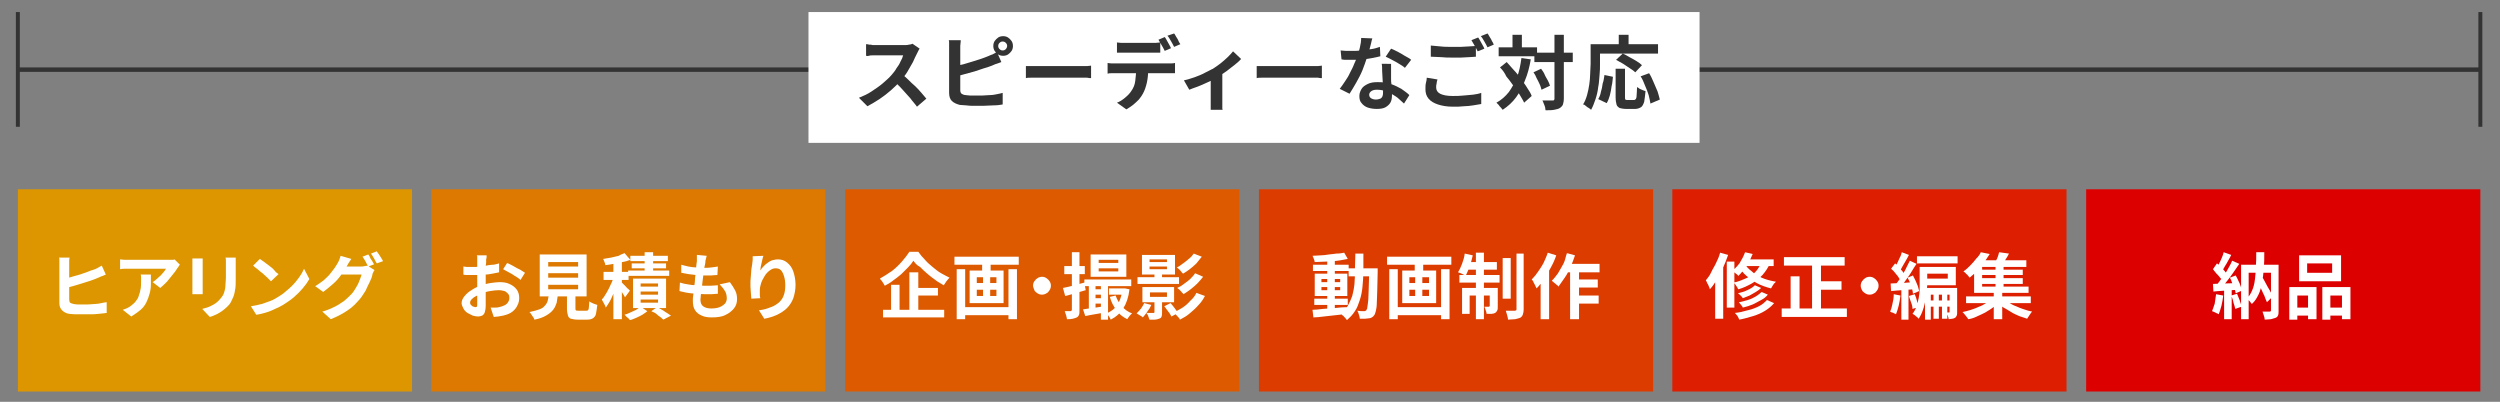
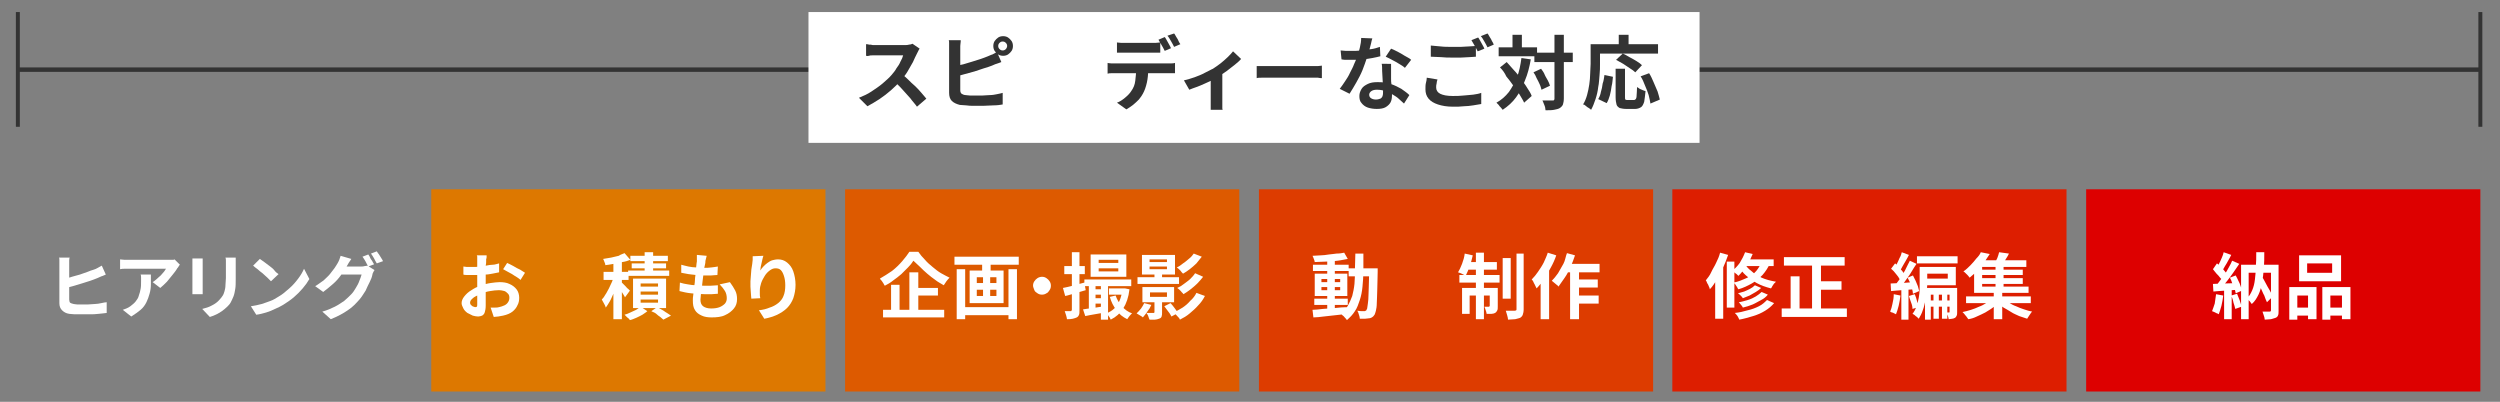
<svg xmlns="http://www.w3.org/2000/svg" version="1.1" id="レイヤー_1" x="0px" y="0px" viewBox="0 0 560 90" style="enable-background:new 0 0 560 90;" xml:space="preserve">
  <rect x="0" y="0" width="560" height="90" fill="#808080" stroke="none" />
  <style type="text/css">
	.st0{fill:#DD9600;}
	.st1{fill:#FFFFFF;}
	.st2{fill:#DD7800;}
	.st3{fill:#DD5A00;}
	.st4{fill:#DD3C00;}
	.st5{fill:#DD1E00;}
	.st6{fill:#DD0000;}
	.st7{fill:none;stroke:#333333;stroke-width:0.885;stroke-miterlimit:10;}
	.st8{fill:none;stroke:#333333;stroke-miterlimit:10;}
	.st9{fill:#333333;}
</style>
-   <rect x="4" y="42.4" class="st0" width="88.3" height="45.3" />
  <g>
    <path class="st1" d="M15.6,57.5c0,0.2-0.1,0.5-0.1,0.8c0,0.3,0,0.6,0,0.8c0,0.2,0,0.4,0,0.8s0,0.9,0,1.4c0,0.5,0,1.1,0,1.7   c0,0.6,0,1.2,0,1.7c0,0.5,0,1,0,1.5s0,0.7,0,0.9c0,0.3,0.1,0.6,0.2,0.7s0.4,0.2,0.8,0.3c0.2,0,0.5,0.1,0.8,0.1c0.3,0,0.7,0,1,0   c0.4,0,0.9,0,1.4,0c0.5,0,1-0.1,1.5-0.1c0.5,0,1-0.1,1.5-0.2c0.5-0.1,0.9-0.2,1.2-0.2v2.4c-0.5,0.1-1.1,0.1-1.8,0.2s-1.3,0.1-2,0.1   c-0.7,0-1.3,0-1.9,0c-0.5,0-1,0-1.5,0c-0.5,0-0.9-0.1-1.2-0.1c-0.7-0.1-1.2-0.4-1.6-0.8c-0.4-0.4-0.6-0.9-0.6-1.6   c0-0.3,0-0.7,0-1.2s0-1,0-1.6c0-0.6,0-1.2,0-1.8s0-1.2,0-1.7c0-0.5,0-1,0-1.4c0-0.4,0-0.7,0-0.9c0-0.2,0-0.3,0-0.5   c0-0.2,0-0.4,0-0.6s0-0.4-0.1-0.5H15.6z M14.5,62.4c0.5-0.1,1.1-0.2,1.6-0.4c0.6-0.2,1.2-0.3,1.8-0.5c0.6-0.2,1.2-0.4,1.7-0.6   c0.5-0.2,1-0.4,1.4-0.5c0.3-0.1,0.6-0.2,0.9-0.4s0.6-0.3,0.9-0.5l0.9,2c-0.3,0.1-0.6,0.3-1,0.4c-0.3,0.1-0.6,0.3-0.9,0.4   c-0.5,0.2-1,0.4-1.6,0.6c-0.6,0.2-1.2,0.4-1.9,0.6c-0.7,0.2-1.3,0.4-2,0.6s-1.2,0.3-1.8,0.5L14.5,62.4z" />
    <path class="st1" d="M40.3,59.3c-0.1,0.1-0.2,0.2-0.3,0.4c-0.1,0.2-0.2,0.3-0.3,0.4c-0.2,0.4-0.6,0.9-1,1.4   c-0.4,0.5-0.9,1.1-1.3,1.6c-0.5,0.5-1,1-1.5,1.4l-1.7-1.3c0.3-0.2,0.6-0.4,0.9-0.7c0.3-0.3,0.6-0.5,0.9-0.8   c0.3-0.3,0.5-0.6,0.7-0.8s0.3-0.5,0.5-0.7c-0.1,0-0.4,0-0.7,0c-0.3,0-0.7,0-1.2,0c-0.5,0-1,0-1.5,0c-0.5,0-1.1,0-1.6,0s-1,0-1.5,0   s-0.9,0-1.2,0c-0.3,0-0.6,0-0.7,0c-0.3,0-0.6,0-0.9,0c-0.3,0-0.6,0-1,0.1v-2.2c0.3,0,0.6,0.1,1,0.1c0.3,0,0.7,0,1,0   c0.1,0,0.4,0,0.7,0s0.8,0,1.3,0s1,0,1.6,0s1.1,0,1.6,0c0.5,0,1.1,0,1.5,0s0.9,0,1.2,0c0.3,0,0.6,0,0.7,0c0.1,0,0.3,0,0.5,0   s0.4,0,0.6,0s0.4,0,0.5-0.1L40.3,59.3z M33.8,61.4c0,0.8,0,1.6,0,2.3c0,0.7-0.1,1.4-0.3,2.1s-0.4,1.3-0.7,1.9   c-0.3,0.6-0.7,1.2-1.3,1.7s-1.3,1-2.1,1.5l-1.9-1.5c0.3-0.1,0.5-0.2,0.8-0.3c0.3-0.1,0.6-0.3,0.9-0.5c0.5-0.4,0.9-0.7,1.2-1.1   c0.3-0.4,0.6-0.8,0.7-1.3c0.2-0.5,0.3-1,0.4-1.5s0.1-1.1,0.1-1.8c0-0.2,0-0.5,0-0.7s0-0.5-0.1-0.7H33.8z" />
    <path class="st1" d="M45.4,57.8c0,0.2,0,0.4,0,0.6c0,0.2,0,0.4,0,0.7c0,0.1,0,0.3,0,0.6s0,0.6,0,0.9s0,0.7,0,1.1s0,0.8,0,1.1   c0,0.4,0,0.7,0,1c0,0.3,0,0.5,0,0.7c0,0.2,0,0.4,0,0.7c0,0.3,0,0.5,0,0.7h-2.3c0-0.1,0-0.4,0-0.6s0-0.5,0-0.8c0-0.1,0-0.4,0-0.7   c0-0.3,0-0.6,0-1s0-0.7,0-1.1s0-0.8,0-1.1s0-0.7,0-0.9s0-0.5,0-0.6c0-0.1,0-0.3,0-0.6s0-0.5,0-0.6H45.4z M52.8,57.7   c0,0.2,0,0.5,0,0.7c0,0.3,0,0.6,0,0.9c0,0.3,0,0.6,0,1s0,0.8,0,1.2s0,0.7,0,1c0,0.9,0,1.6-0.1,2.2c-0.1,0.6-0.2,1.2-0.4,1.7   c-0.2,0.5-0.4,0.9-0.6,1.3s-0.5,0.7-0.8,1c-0.4,0.4-0.8,0.7-1.2,1c-0.5,0.3-0.9,0.6-1.4,0.8c-0.5,0.2-0.9,0.4-1.3,0.5l-1.7-1.8   c0.8-0.2,1.5-0.4,2.2-0.8c0.6-0.3,1.2-0.7,1.7-1.3c0.3-0.3,0.5-0.6,0.7-0.9c0.2-0.3,0.3-0.7,0.4-1c0.1-0.4,0.2-0.8,0.2-1.3   c0-0.5,0.1-1,0.1-1.6c0-0.3,0-0.6,0-1s0-0.8,0-1.1c0-0.4,0-0.7,0-0.9c0-0.3,0-0.6,0-0.9s0-0.5-0.1-0.7H52.8z" />
    <path class="st1" d="M56.2,68.6c0.8-0.1,1.6-0.3,2.4-0.5c0.7-0.2,1.4-0.5,2-0.7s1.2-0.6,1.7-0.9c0.9-0.5,1.7-1.2,2.5-1.9   c0.8-0.7,1.4-1.4,2-2.2s1-1.5,1.3-2.2l1.2,2.3c-0.4,0.7-0.9,1.4-1.5,2.1c-0.6,0.7-1.3,1.4-2,2s-1.6,1.2-2.4,1.7   c-0.5,0.3-1.1,0.6-1.8,0.9c-0.6,0.3-1.3,0.6-2,0.8s-1.4,0.4-2.2,0.5L56.2,68.6z M58.2,58c0.3,0.2,0.6,0.4,1,0.7   c0.4,0.3,0.8,0.6,1.2,0.9c0.4,0.3,0.8,0.6,1.1,1s0.6,0.6,0.9,0.8L60.7,63c-0.2-0.2-0.5-0.5-0.8-0.8c-0.3-0.3-0.7-0.6-1.1-1   c-0.4-0.3-0.8-0.6-1.1-0.9c-0.4-0.3-0.7-0.5-1-0.8L58.2,58z" />
    <path class="st1" d="M78.7,58c-0.2,0.3-0.4,0.6-0.6,0.9c-0.2,0.3-0.3,0.6-0.4,0.7c-0.4,0.6-0.8,1.3-1.3,2c-0.5,0.7-1.1,1.4-1.8,2   s-1.4,1.2-2.2,1.8l-1.8-1.3c0.7-0.4,1.3-0.9,1.9-1.3c0.5-0.5,1-0.9,1.4-1.4c0.4-0.5,0.7-0.9,1-1.3c0.3-0.4,0.5-0.8,0.7-1.1   c0.1-0.2,0.3-0.5,0.4-0.8c0.1-0.3,0.2-0.6,0.3-0.9L78.7,58z M83.9,60.5c-0.1,0.1-0.2,0.3-0.3,0.5c-0.1,0.2-0.2,0.4-0.2,0.6   c-0.1,0.5-0.3,1-0.6,1.6c-0.3,0.6-0.6,1.2-0.9,1.9c-0.4,0.6-0.8,1.3-1.3,1.9c-0.8,0.9-1.6,1.8-2.7,2.5c-1,0.7-2.3,1.4-3.8,2   l-1.9-1.7c1.1-0.3,2-0.7,2.8-1.1c0.8-0.4,1.5-0.9,2.1-1.3c0.6-0.5,1.1-1,1.6-1.5c0.4-0.4,0.7-0.9,1-1.4c0.3-0.5,0.6-1,0.8-1.6   c0.2-0.5,0.4-1,0.5-1.4h-5.4l0.7-1.8c0.1,0,0.4,0,0.7,0c0.3,0,0.7,0,1.1,0c0.4,0,0.8,0,1.2,0c0.4,0,0.7,0,1,0c0.3,0,0.5,0,0.6,0   c0.3,0,0.5,0,0.8-0.1c0.3,0,0.5-0.1,0.6-0.1L83.9,60.5z M82.5,57c0.1,0.2,0.3,0.4,0.4,0.7s0.3,0.5,0.5,0.8c0.1,0.3,0.3,0.5,0.4,0.7   l-1.3,0.5c-0.2-0.3-0.4-0.7-0.6-1.1c-0.2-0.4-0.5-0.8-0.7-1.1L82.5,57z M84.4,56.3c0.1,0.2,0.3,0.4,0.5,0.7   c0.2,0.3,0.3,0.5,0.5,0.8c0.2,0.3,0.3,0.5,0.4,0.7L84.4,59c-0.2-0.3-0.4-0.7-0.6-1.1c-0.2-0.4-0.5-0.8-0.7-1.1L84.4,56.3z" />
  </g>
  <rect x="96.6" y="42.4" class="st2" width="88.3" height="45.3" />
  <g>
    <path class="st1" d="M109,57.1c0,0.1,0,0.2,0,0.4s0,0.4-0.1,0.5c0,0.2,0,0.3,0,0.5c0,0.3,0,0.6-0.1,1s0,0.7,0,1.1   c0,0.4,0,0.8,0,1.2s0,0.8,0,1.2c0,0.4,0,0.9,0,1.4s0,1.1,0,1.6c0,0.5,0,1,0,1.4s0,0.8,0,1c0,0.7-0.1,1.2-0.2,1.5   c-0.1,0.4-0.3,0.6-0.6,0.8c-0.3,0.1-0.6,0.2-0.9,0.2c-0.4,0-0.8-0.1-1.2-0.2c-0.4-0.2-0.8-0.4-1.2-0.6c-0.4-0.3-0.7-0.6-0.9-1   c-0.2-0.4-0.4-0.8-0.4-1.2c0-0.5,0.2-1,0.6-1.5c0.4-0.5,0.9-1,1.6-1.4c0.6-0.4,1.3-0.8,2.1-1c0.7-0.3,1.5-0.5,2.2-0.6   c0.8-0.1,1.4-0.2,2-0.2c0.8,0,1.6,0.1,2.2,0.4c0.7,0.3,1.2,0.7,1.6,1.2c0.4,0.5,0.6,1.2,0.6,1.9c0,0.6-0.1,1.2-0.4,1.7   c-0.2,0.5-0.6,1-1.1,1.4c-0.5,0.4-1.2,0.7-2.1,0.9c-0.4,0.1-0.7,0.1-1.1,0.2c-0.4,0-0.7,0.1-1,0.1l-0.7-2.1c0.4,0,0.7,0,1,0   c0.3,0,0.6,0,0.9-0.1c0.4-0.1,0.8-0.2,1.2-0.4s0.6-0.4,0.8-0.7c0.2-0.3,0.3-0.6,0.3-1c0-0.4-0.1-0.7-0.3-0.9s-0.5-0.5-0.8-0.6   c-0.4-0.1-0.8-0.2-1.2-0.2c-0.7,0-1.4,0.1-2,0.2c-0.7,0.1-1.3,0.3-2,0.6c-0.5,0.2-0.9,0.4-1.3,0.6c-0.4,0.2-0.7,0.5-0.9,0.7   s-0.3,0.5-0.3,0.7c0,0.1,0,0.2,0.1,0.4c0.1,0.1,0.2,0.2,0.3,0.3c0.1,0.1,0.3,0.2,0.4,0.2c0.1,0,0.2,0.1,0.3,0.1   c0.1,0,0.3,0,0.4-0.1c0.1-0.1,0.1-0.3,0.1-0.5c0-0.3,0-0.7,0-1.2c0-0.5,0-1.1,0-1.8c0-0.7,0-1.3,0-2c0-0.4,0-0.9,0-1.4   c0-0.5,0-0.9,0-1.3s0-0.8,0-1.1c0-0.3,0-0.6,0-0.8c0-0.1,0-0.3,0-0.4c0-0.2,0-0.4,0-0.6c0-0.2,0-0.3-0.1-0.4H109z M103.8,59.7   c0.5,0.1,0.9,0.1,1.2,0.1c0.4,0,0.7,0,1,0c0.4,0,0.9,0,1.4-0.1c0.5,0,1-0.1,1.5-0.2c0.5-0.1,1-0.2,1.5-0.2s0.9-0.2,1.4-0.3l0,2   c-0.4,0.1-0.9,0.2-1.5,0.3s-1,0.2-1.6,0.2c-0.5,0.1-1,0.1-1.5,0.1s-0.9,0-1.2,0c-0.5,0-1,0-1.3,0s-0.7,0-0.9-0.1L103.8,59.7z    M113.6,58.9c0.4,0.2,0.9,0.4,1.4,0.7c0.5,0.3,1,0.6,1.5,0.8c0.5,0.3,0.8,0.5,1.1,0.7l-1,1.6c-0.2-0.2-0.5-0.4-0.8-0.6   c-0.3-0.2-0.7-0.4-1.1-0.7c-0.4-0.2-0.7-0.4-1.1-0.6c-0.4-0.2-0.7-0.4-0.9-0.5L113.6,58.9z" />
-     <path class="st1" d="M123,65.8h2c-0.1,0.7-0.2,1.4-0.3,2c-0.2,0.6-0.4,1.1-0.8,1.6c-0.4,0.5-0.9,0.9-1.6,1.3   c-0.7,0.4-1.5,0.7-2.6,0.9c-0.1-0.2-0.1-0.4-0.3-0.6c-0.1-0.2-0.3-0.4-0.4-0.6s-0.3-0.4-0.4-0.5c0.9-0.2,1.7-0.4,2.2-0.6   c0.6-0.2,1-0.5,1.3-0.9c0.3-0.3,0.5-0.7,0.6-1.1C122.8,66.9,122.9,66.4,123,65.8z M120.9,57h10.5v9.4h-10.5V57z M122.8,58.7v1h6.7   v-1H122.8z M122.8,61.2v1h6.7v-1H122.8z M122.8,63.8v1h6.7v-1H122.8z M126.9,65.2h2V69c0,0.3,0,0.4,0.1,0.5   c0.1,0.1,0.3,0.1,0.6,0.1c0.1,0,0.2,0,0.3,0c0.1,0,0.3,0,0.5,0c0.2,0,0.4,0,0.5,0c0.2,0,0.3,0,0.4,0c0.2,0,0.3,0,0.4-0.1   c0.1-0.1,0.2-0.3,0.2-0.6s0.1-0.8,0.1-1.4c0.1,0.1,0.3,0.2,0.5,0.3s0.4,0.2,0.7,0.3c0.2,0.1,0.4,0.1,0.6,0.2   c-0.1,0.8-0.2,1.5-0.3,2s-0.4,0.8-0.7,1s-0.7,0.3-1.3,0.3c-0.1,0-0.2,0-0.3,0s-0.3,0-0.5,0c-0.2,0-0.3,0-0.5,0c-0.2,0-0.3,0-0.5,0   s-0.2,0-0.3,0c-0.6,0-1.1-0.1-1.5-0.2s-0.6-0.4-0.7-0.8c-0.1-0.4-0.2-0.8-0.2-1.4V65.2z" />
    <path class="st1" d="M137.6,61.7l1.1,0.5c-0.2,0.6-0.3,1.2-0.6,1.8c-0.2,0.6-0.4,1.2-0.7,1.8s-0.5,1.2-0.8,1.7s-0.6,1-0.9,1.4   c-0.1-0.3-0.2-0.6-0.4-0.9s-0.3-0.6-0.5-0.9c0.3-0.3,0.6-0.7,0.8-1.1c0.3-0.4,0.5-0.9,0.8-1.4c0.2-0.5,0.5-1,0.7-1.5   S137.4,62.2,137.6,61.7z M139.9,56.7l1.3,1.5c-0.5,0.2-1.1,0.4-1.8,0.5c-0.6,0.2-1.3,0.3-1.9,0.4c-0.7,0.1-1.3,0.2-1.9,0.3   c0-0.2-0.1-0.5-0.2-0.7c-0.1-0.3-0.2-0.5-0.3-0.7c0.6-0.1,1.2-0.2,1.8-0.3c0.6-0.1,1.1-0.3,1.7-0.4C139,57,139.5,56.9,139.9,56.7z    M135.2,60.9h5.6v1.8h-5.6V60.9z M137.4,58h1.9v13.5h-1.9V58z M139.1,63.1c0.1,0.1,0.2,0.2,0.4,0.4c0.2,0.2,0.4,0.4,0.6,0.6   s0.4,0.5,0.6,0.6c0.2,0.2,0.3,0.3,0.4,0.4l-1.1,1.5c-0.1-0.2-0.2-0.4-0.4-0.7s-0.3-0.5-0.5-0.8c-0.2-0.3-0.3-0.5-0.5-0.8   c-0.2-0.2-0.3-0.5-0.4-0.6L139.1,63.1z M143.5,68.7l1.5,1c-0.3,0.3-0.7,0.5-1.1,0.8c-0.4,0.2-0.9,0.5-1.4,0.7   c-0.5,0.2-0.9,0.4-1.4,0.5c-0.1-0.2-0.3-0.4-0.6-0.6c-0.2-0.2-0.4-0.4-0.6-0.6c0.4-0.1,0.9-0.3,1.3-0.5c0.4-0.2,0.9-0.4,1.3-0.6   C142.9,69.1,143.3,68.9,143.5,68.7z M140.7,60.6h9.2v1.2h-9.2V60.6z M141.2,57.3h8.4v1.2h-8.4V57.3z M141.5,59h7.7v1.1h-7.7V59z    M141.8,62.4h7.4V69h-7.4V62.4z M143.5,63.5v0.7h3.9v-0.7H143.5z M143.5,65.3V66h3.9v-0.7H143.5z M143.5,67.1v0.7h3.9v-0.7H143.5z    M144.4,56.5h1.9v5.1h-1.9V56.5z M145.9,69.7l1.3-0.9c0.4,0.2,0.7,0.4,1.1,0.6c0.4,0.2,0.7,0.5,1.1,0.7c0.3,0.2,0.6,0.4,0.9,0.6   l-1.7,0.9c-0.2-0.2-0.4-0.3-0.7-0.6c-0.3-0.2-0.6-0.4-0.9-0.7S146.2,69.9,145.9,69.7z" />
    <path class="st1" d="M152.3,63.3c0.6,0.2,1.2,0.3,1.8,0.4c0.6,0.1,1.2,0.2,1.8,0.2c0.6,0,1.1,0.1,1.7,0.1c0.5,0,1,0,1.6,0   c0.6,0,1.1-0.1,1.6-0.1l0,1.9c-0.4,0-0.9,0.1-1.4,0.1c-0.5,0-1,0-1.5,0c-1.1,0-2.1-0.1-3.1-0.2c-1-0.1-1.8-0.3-2.6-0.5L152.3,63.3z    M152.6,59.3c0.5,0.1,1,0.3,1.6,0.4c0.6,0.1,1.1,0.2,1.7,0.2c0.6,0,1.2,0.1,1.7,0.1c0.6,0,1.2,0,1.8-0.1s1-0.1,1.4-0.2l-0.1,1.9   c-0.5,0-1,0.1-1.4,0.1c-0.5,0-1.1,0-1.7,0c-0.5,0-1.1,0-1.7-0.1c-0.6-0.1-1.2-0.1-1.7-0.2s-1.1-0.2-1.6-0.3L152.6,59.3z    M158.3,57.3c-0.1,0.3-0.1,0.5-0.2,0.8s-0.1,0.4-0.1,0.7c0,0.2-0.1,0.5-0.2,1c-0.1,0.4-0.1,0.9-0.2,1.4c-0.1,0.5-0.1,1.1-0.2,1.6   c-0.1,0.6-0.1,1.1-0.2,1.7s-0.1,1-0.2,1.5c0,0.4-0.1,0.8-0.1,1.1c0,0.7,0.2,1.2,0.6,1.5s1,0.5,1.8,0.5c0.7,0,1.4-0.1,1.9-0.3   c0.5-0.2,0.9-0.5,1.2-0.8c0.3-0.4,0.4-0.7,0.4-1.2c0-0.5-0.1-1.1-0.4-1.6c-0.3-0.5-0.7-1-1.2-1.5l2.3-0.5c0.5,0.7,0.9,1.3,1.2,1.9   c0.3,0.6,0.4,1.2,0.4,1.9c0,0.8-0.2,1.5-0.7,2.1c-0.5,0.6-1.1,1.1-2,1.5c-0.8,0.4-1.9,0.5-3,0.5c-0.8,0-1.6-0.1-2.2-0.4   c-0.7-0.3-1.2-0.7-1.5-1.2c-0.4-0.6-0.5-1.3-0.5-2.2c0-0.3,0-0.8,0.1-1.3c0.1-0.5,0.1-1.2,0.2-1.8s0.2-1.3,0.2-2   c0.1-0.7,0.2-1.3,0.2-2c0.1-0.6,0.1-1.2,0.2-1.6c0-0.4,0-0.7,0-0.9s0-0.4,0-0.6L158.3,57.3z" />
    <path class="st1" d="M171,57.3c-0.1,0.2-0.1,0.4-0.2,0.7s-0.1,0.6-0.2,0.9c-0.1,0.3-0.1,0.6-0.2,0.9c0,0.3-0.1,0.6-0.1,0.8   c0.2-0.3,0.4-0.6,0.7-0.9c0.3-0.3,0.6-0.6,0.9-0.8c0.3-0.2,0.7-0.5,1.1-0.6s0.8-0.2,1.3-0.2c0.7,0,1.4,0.2,2,0.7   c0.6,0.5,1.1,1.1,1.4,2c0.3,0.9,0.5,1.9,0.5,3c0,1.1-0.2,2.1-0.5,3c-0.3,0.8-0.8,1.6-1.4,2.2c-0.6,0.6-1.4,1.1-2.2,1.5   c-0.9,0.4-1.8,0.7-2.9,0.9l-1.2-1.9c0.9-0.1,1.7-0.3,2.4-0.6c0.7-0.2,1.4-0.6,1.9-1s1-1,1.2-1.6c0.3-0.7,0.4-1.5,0.4-2.4   c0-0.8-0.1-1.5-0.3-2.1c-0.2-0.6-0.4-1-0.7-1.3c-0.3-0.3-0.7-0.4-1.2-0.4c-0.5,0-0.9,0.2-1.3,0.5c-0.4,0.3-0.8,0.7-1.1,1.2   s-0.6,1-0.8,1.6c-0.2,0.6-0.3,1.1-0.3,1.7c0,0.2,0,0.5,0,0.7c0,0.3,0,0.6,0.1,1l-2,0.1c0-0.3-0.1-0.7-0.1-1.2c0-0.5-0.1-1-0.1-1.5   c0-0.4,0-0.8,0-1.2s0.1-0.9,0.1-1.3c0-0.4,0.1-0.9,0.1-1.3c0.1-0.4,0.1-0.9,0.2-1.3c0-0.3,0.1-0.6,0.1-0.9s0-0.6,0-0.8L171,57.3z" />
  </g>
  <rect x="189.3" y="42.4" class="st3" width="88.3" height="45.3" />
  <g>
-     <path class="st1" d="M204.6,58.4c-0.3,0.5-0.7,1-1.2,1.5c-0.5,0.5-1,1-1.5,1.5c-0.6,0.5-1.2,1-1.8,1.4c-0.6,0.5-1.3,0.9-1.9,1.2   c-0.1-0.1-0.2-0.3-0.3-0.5s-0.3-0.4-0.4-0.6c-0.2-0.2-0.3-0.3-0.4-0.5c0.9-0.5,1.8-1.1,2.7-1.7c0.9-0.7,1.6-1.4,2.3-2.2   c0.7-0.8,1.2-1.5,1.6-2.1h2c0.4,0.6,0.9,1.2,1.5,1.8c0.5,0.6,1.1,1.1,1.7,1.6c0.6,0.5,1.2,1,1.9,1.4s1.3,0.7,1.9,1   c-0.2,0.2-0.5,0.5-0.7,0.8c-0.2,0.3-0.4,0.6-0.6,0.9c-0.6-0.4-1.3-0.7-1.9-1.2c-0.6-0.4-1.2-0.9-1.8-1.4c-0.6-0.5-1.1-1-1.6-1.5   C205.3,59.4,204.9,58.8,204.6,58.4z M197.8,69.4h13.7v1.7h-13.7V69.4z M199.6,63.8h1.9v6.5h-1.9V63.8z M203.7,61h2v9.3h-2V61z    M204.7,64.5h5.4v1.7h-5.4V64.5z" />
+     <path class="st1" d="M204.6,58.4c-0.3,0.5-0.7,1-1.2,1.5c-0.5,0.5-1,1-1.5,1.5c-0.6,0.5-1.2,1-1.8,1.4c-0.6,0.5-1.3,0.9-1.9,1.2   c-0.1-0.1-0.2-0.3-0.3-0.5s-0.3-0.4-0.4-0.6c-0.2-0.2-0.3-0.3-0.4-0.5c0.9-0.5,1.8-1.1,2.7-1.7c0.9-0.7,1.6-1.4,2.3-2.2   c0.7-0.8,1.2-1.5,1.6-2.1h2c0.4,0.6,0.9,1.2,1.5,1.8c0.5,0.6,1.1,1.1,1.7,1.6c0.6,0.5,1.2,1,1.9,1.4s1.3,0.7,1.9,1   c-0.2,0.2-0.5,0.5-0.7,0.8c-0.2,0.3-0.4,0.6-0.6,0.9c-0.6-0.4-1.3-0.7-1.9-1.2c-0.6-0.4-1.2-0.9-1.8-1.4c-0.6-0.5-1.1-1-1.6-1.5   z M197.8,69.4h13.7v1.7h-13.7V69.4z M199.6,63.8h1.9v6.5h-1.9V63.8z M203.7,61h2v9.3h-2V61z    M204.7,64.5h5.4v1.7h-5.4V64.5z" />
    <path class="st1" d="M213.8,57.5h14.4v1.8h-14.4V57.5z M214.3,60.3h1.9v11.2h-1.9V60.3z M215.4,68.8h11.2v1.8h-11.2V68.8z    M217.2,60.6h7.6v7.3h-7.6V60.6z M218.8,62.1v1.3h4.4v-1.3H218.8z M218.8,64.9v1.4h4.4v-1.4H218.8z M220,58h1.9v3.3H220V58z    M220.2,61.3h1.6v6h-1.6V61.3z M225.9,60.3h1.9v11.2h-1.9V60.3z" />
    <path class="st1" d="M233.4,62c0.4,0,0.7,0.1,1,0.3c0.3,0.2,0.5,0.4,0.7,0.7c0.2,0.3,0.3,0.6,0.3,1c0,0.4-0.1,0.7-0.3,1   c-0.2,0.3-0.4,0.6-0.7,0.7c-0.3,0.2-0.6,0.3-1,0.3c-0.4,0-0.7-0.1-1-0.3c-0.3-0.2-0.6-0.4-0.7-0.7s-0.3-0.7-0.3-1   c0-0.4,0.1-0.7,0.3-1c0.2-0.3,0.4-0.5,0.7-0.7C232.7,62.1,233.1,62,233.4,62z" />
    <path class="st1" d="M238.1,64.5c0.6-0.1,1.4-0.3,2.2-0.5s1.7-0.5,2.6-0.7l0.3,1.7c-0.8,0.2-1.6,0.5-2.4,0.7   c-0.8,0.2-1.6,0.5-2.2,0.6L238.1,64.5z M238.4,59.6h4.6v1.8h-4.6V59.6z M240.1,56.5h1.7v13c0,0.4,0,0.8-0.1,1   c-0.1,0.3-0.3,0.5-0.5,0.6c-0.2,0.1-0.5,0.2-0.9,0.3s-0.8,0.1-1.3,0.1c0-0.2-0.1-0.5-0.2-0.9c-0.1-0.3-0.2-0.6-0.3-0.9   c0.3,0,0.6,0,0.8,0c0.3,0,0.4,0,0.5,0c0.1,0,0.2,0,0.2-0.1c0,0,0.1-0.1,0.1-0.2V56.5z M242.6,69.3c0.6-0.1,1.3-0.2,2.2-0.3   c0.8-0.1,1.7-0.3,2.6-0.4l0.1,1.4c-0.8,0.1-1.5,0.3-2.3,0.4s-1.5,0.3-2.1,0.4L242.6,69.3z M242.9,62.6h10.5v1.5h-10.5V62.6z    M243.9,63.2h1.5v6.4h-1.5V63.2z M244.3,57h8v5h-8V57z M244.5,64.8h3V66h-3V64.8z M244.5,66.8h3V68h-3V66.8z M246.1,58.2v0.7h4.4   v-0.7H246.1z M246.1,60.1v0.7h4.4v-0.7H246.1z M246.6,63.2h1.6v8.4h-1.6V63.2z M251.4,64.6h0.3l0.3,0l1,0.2   c-0.2,1.8-0.7,3.2-1.4,4.3c-0.7,1.1-1.6,1.9-2.8,2.5c-0.1-0.2-0.2-0.5-0.4-0.7c-0.2-0.3-0.3-0.5-0.5-0.7c0.6-0.3,1.2-0.6,1.7-1.1   s0.9-1.1,1.2-1.8c0.3-0.7,0.5-1.5,0.6-2.4V64.6z M248.4,64.6h3.6v1.4h-3.6V64.6z M249.9,66.2c0.3,0.9,0.8,1.7,1.4,2.4   s1.4,1.3,2.3,1.6c-0.2,0.1-0.4,0.4-0.6,0.6c-0.2,0.3-0.4,0.5-0.5,0.7c-1-0.5-1.8-1.1-2.4-2c-0.7-0.9-1.2-1.9-1.5-3L249.9,66.2z" />
    <path class="st1" d="M256.3,67.9l1.6,0.4c-0.2,0.5-0.5,1-0.9,1.5c-0.3,0.5-0.7,0.9-1,1.3c-0.1-0.1-0.2-0.2-0.4-0.3   c-0.2-0.1-0.3-0.2-0.5-0.3c-0.2-0.1-0.3-0.2-0.5-0.3c0.3-0.3,0.7-0.7,1-1.1S256.1,68.3,256.3,67.9z M254.8,62.1h9.3v1.5h-9.3V62.1z    M255.8,57.1h7.4v4.4h-7.4V57.1z M255.9,64.3h7.1v3.4h-7.1V64.3z M258.6,66.9h1.7v3.1c0,0.4,0,0.6-0.1,0.9s-0.3,0.4-0.6,0.5   c-0.3,0.1-0.6,0.2-0.9,0.2c-0.3,0-0.7,0-1.2,0c-0.1-0.2-0.2-0.5-0.3-0.8s-0.3-0.5-0.4-0.7c0.3,0,0.6,0,0.9,0c0.3,0,0.5,0,0.6,0   c0.1,0,0.2,0,0.2,0c0,0,0.1-0.1,0.1-0.2V66.9z M257.5,58.1v0.6h3.9v-0.6H257.5z M257.5,59.7v0.6h3.9v-0.6H257.5z M257.6,65.5v1h3.8   v-1H257.6z M258.6,61.2h1.7v1.7h-1.7V61.2z M260.8,68.6l1.4-0.7c0.3,0.3,0.6,0.7,0.9,1.1c0.3,0.4,0.6,0.8,0.8,1.1l-1.5,0.8   c-0.1-0.2-0.2-0.4-0.4-0.7c-0.2-0.3-0.4-0.5-0.6-0.8C261.2,69.1,261,68.9,260.8,68.6z M268,65.6l1.9,0.7c-0.4,0.8-0.9,1.5-1.5,2.1   c-0.6,0.7-1.2,1.2-1.9,1.8s-1.4,1-2.2,1.4c-0.1-0.3-0.3-0.5-0.6-0.8s-0.5-0.6-0.8-0.8c0.7-0.3,1.3-0.7,2-1.1   c0.6-0.4,1.2-0.9,1.7-1.5C267.3,66.8,267.7,66.2,268,65.6z M267.4,56.8l1.8,0.7c-0.4,0.5-0.8,1-1.2,1.5c-0.5,0.5-1,0.9-1.5,1.3   c-0.5,0.4-1,0.7-1.5,1c-0.2-0.2-0.4-0.4-0.6-0.7c-0.3-0.3-0.5-0.5-0.8-0.7c0.5-0.2,0.9-0.5,1.4-0.9c0.5-0.3,0.9-0.7,1.4-1.1   S267.1,57.2,267.4,56.8z M267.7,61.2l1.8,0.8c-0.4,0.5-0.8,1-1.3,1.5s-1,0.9-1.5,1.3c-0.5,0.4-1.1,0.8-1.6,1.1   c-0.1-0.2-0.4-0.4-0.6-0.7c-0.3-0.3-0.5-0.5-0.8-0.7c0.5-0.2,1-0.5,1.5-0.9c0.5-0.4,1-0.7,1.4-1.1C267,62.1,267.4,61.7,267.7,61.2z   " />
  </g>
  <rect x="282" y="42.4" class="st4" width="88.3" height="45.3" />
  <g>
    <path class="st1" d="M294,69.4c0.7,0,1.4-0.1,2.3-0.2c0.9-0.1,1.8-0.1,2.7-0.2c1-0.1,1.9-0.2,2.9-0.2l0,1.5   c-0.9,0.1-1.8,0.2-2.7,0.3c-0.9,0.1-1.8,0.2-2.7,0.3c-0.8,0.1-1.6,0.2-2.3,0.2L294,69.4z M294.1,59.3h8v1.4h-8V59.3z M301.1,56.6   l0.8,1.4c-0.7,0.1-1.4,0.3-2.3,0.4c-0.8,0.1-1.7,0.2-2.6,0.2s-1.7,0.1-2.5,0.1c0-0.2-0.1-0.4-0.2-0.7s-0.2-0.5-0.3-0.7   c0.6,0,1.2-0.1,1.8-0.1c0.6,0,1.2-0.1,1.9-0.2c0.6-0.1,1.2-0.1,1.7-0.2C300.1,56.8,300.6,56.7,301.1,56.6z M294.4,66.9h7.5v1.4   h-7.5V66.9z M294.5,61.3h7.3v5h-7.3V61.3z M296,62.5v0.7h4.2v-0.7H296z M296,64.3V65h4.2v-0.7H296z M297.3,58.1h1.7v11.5h-1.7V58.1   z M303.6,56.8h1.8c0,1.4,0,2.7,0,3.9c0,1.2-0.1,2.4-0.2,3.5c-0.1,1.1-0.3,2.1-0.6,3s-0.6,1.8-1.1,2.5c-0.5,0.8-1.1,1.4-1.8,2   c-0.1-0.2-0.2-0.3-0.4-0.5c-0.2-0.2-0.3-0.4-0.5-0.5c-0.2-0.2-0.3-0.3-0.5-0.4c0.7-0.5,1.2-1.1,1.6-1.8c0.4-0.7,0.7-1.4,1-2.2   c0.2-0.8,0.4-1.7,0.5-2.7c0.1-1,0.1-2,0.1-3.2S303.6,58.1,303.6,56.8z M302.1,60.1h5.6v1.8h-5.6V60.1z M306.8,60.1h1.8   c0,0.2,0,0.4,0,0.5c0,0.1,0,0.2,0,0.3c0,1.6-0.1,3-0.1,4.2s-0.1,2.1-0.1,2.8c0,0.7-0.1,1.3-0.2,1.7c-0.1,0.4-0.2,0.7-0.3,0.9   c-0.2,0.3-0.4,0.5-0.6,0.6c-0.2,0.1-0.4,0.2-0.7,0.2c-0.2,0-0.5,0.1-0.9,0.1c-0.4,0-0.7,0-1.1,0c0-0.3-0.1-0.6-0.2-0.9   c-0.1-0.4-0.2-0.7-0.4-0.9c0.3,0,0.7,0.1,0.9,0.1c0.3,0,0.5,0,0.7,0c0.1,0,0.2,0,0.3-0.1c0.1,0,0.2-0.1,0.2-0.2   c0.1-0.1,0.2-0.4,0.2-0.7c0.1-0.4,0.1-0.9,0.2-1.6c0-0.7,0.1-1.6,0.1-2.7c0-1.1,0.1-2.4,0.1-4V60.1z" />
-     <path class="st1" d="M310.7,57.5h14.4v1.8h-14.4V57.5z M311.2,60.3h1.9v11.2h-1.9V60.3z M312.3,68.8h11.2v1.8h-11.2V68.8z    M314.1,60.6h7.6v7.3h-7.6V60.6z M315.7,62.1v1.3h4.4v-1.3H315.7z M315.7,64.9v1.4h4.4v-1.4H315.7z M316.9,58h1.9v3.3h-1.9V58z    M317,61.3h1.6v6H317V61.3z M322.8,60.3h1.9v11.2h-1.9V60.3z" />
    <path class="st1" d="M328.1,56.8l1.8,0.4c-0.2,0.8-0.4,1.7-0.7,2.5c-0.3,0.8-0.6,1.5-0.9,2.1c-0.1-0.1-0.3-0.2-0.5-0.3   c-0.2-0.1-0.4-0.2-0.6-0.3c-0.2-0.1-0.4-0.1-0.6-0.2c0.3-0.5,0.6-1.1,0.9-1.9C327.8,58.3,328,57.6,328.1,56.8z M326.9,61.6h9v1.7   h-9V61.6z M327.5,64.5h6.9v1.7h-5.2v4.1h-1.7V64.5z M328.6,58.7h6.7v1.7h-7L328.6,58.7z M330.6,56.6h1.8v14.9h-1.8V56.6z    M333.8,64.5h1.7v4.1c0,0.4,0,0.7-0.1,0.9c-0.1,0.2-0.2,0.4-0.5,0.6c-0.2,0.1-0.5,0.2-0.8,0.2c-0.3,0-0.7,0-1.1,0   c0-0.2-0.1-0.5-0.2-0.8s-0.2-0.6-0.3-0.8c0.2,0,0.4,0,0.6,0s0.3,0,0.4,0c0.1,0,0.2-0.1,0.2-0.2V64.5z M336.6,57.8h1.8v9.1h-1.8   V57.8z M339.5,56.8h1.8v12.5c0,0.5-0.1,0.9-0.2,1.2s-0.3,0.5-0.6,0.7c-0.3,0.1-0.7,0.2-1.1,0.3c-0.5,0-1,0.1-1.6,0.1   c0-0.3-0.1-0.6-0.2-1c-0.1-0.4-0.2-0.7-0.3-1c0.4,0,0.8,0,1.2,0c0.4,0,0.6,0,0.8,0c0.1,0,0.2,0,0.3-0.1c0.1,0,0.1-0.1,0.1-0.3V56.8   z" />
    <path class="st1" d="M346.7,56.6l1.9,0.6c-0.3,0.9-0.7,1.8-1.2,2.7c-0.5,0.9-1,1.8-1.5,2.6c-0.6,0.8-1.1,1.5-1.7,2.1   c-0.1-0.2-0.2-0.4-0.3-0.6c-0.1-0.3-0.3-0.5-0.4-0.8s-0.3-0.5-0.4-0.6c0.5-0.5,1-1.1,1.4-1.7s0.9-1.3,1.3-2.1   C346.1,58.1,346.5,57.3,346.7,56.6z M345.1,61l1.9-1.9v0v12.4h-1.9V61z M351,56.7l1.8,0.5c-0.3,0.9-0.6,1.7-1,2.6   c-0.4,0.9-0.8,1.7-1.3,2.4c-0.5,0.7-1,1.4-1.4,2c-0.1-0.1-0.2-0.3-0.4-0.4c-0.2-0.2-0.4-0.3-0.6-0.5c-0.2-0.2-0.4-0.3-0.5-0.4   c0.5-0.5,0.9-1,1.4-1.7c0.4-0.7,0.8-1.4,1.2-2.1S350.7,57.4,351,56.7z M350.6,59.1h7.7V61h-8.6L350.6,59.1z M351.7,59.7h2v11.8h-2   V59.7z M352.7,66.2h5.4V68h-5.4V66.2z M352.7,62.6h5.2v1.8h-5.2V62.6z" />
  </g>
  <rect x="374.6" y="42.4" class="st5" width="88.3" height="45.3" />
  <g>
    <path class="st1" d="M385.3,56.6l1.8,0.5c-0.3,0.9-0.7,1.9-1.1,2.8c-0.4,0.9-0.9,1.8-1.4,2.7c-0.5,0.8-1,1.6-1.6,2.2   c0-0.2-0.1-0.4-0.2-0.6c-0.1-0.3-0.2-0.5-0.4-0.8c-0.1-0.3-0.2-0.5-0.3-0.6c0.4-0.5,0.9-1.1,1.2-1.8s0.8-1.4,1.1-2.1   C384.8,58.1,385.1,57.4,385.3,56.6z M384.1,60.9l1.8-1.8l0.1,0v12.3h-1.8V60.9z M386.8,58.6h1.7v10.3h-1.7V58.6z M390.9,56.5   l1.7,0.4c-0.4,0.9-0.8,1.9-1.4,2.7c-0.6,0.9-1.2,1.6-1.8,2.2c-0.1-0.1-0.2-0.2-0.4-0.4c-0.2-0.1-0.4-0.3-0.5-0.4   c-0.2-0.1-0.3-0.2-0.5-0.3c0.6-0.5,1.2-1.1,1.7-1.8C390.2,58.1,390.6,57.3,390.9,56.5z M394.7,58.5l1.8,0.4c-0.4,1-1,1.9-1.7,2.7   c-0.7,0.7-1.5,1.4-2.4,1.9c-0.9,0.5-1.9,1-3,1.3c-0.1-0.1-0.2-0.3-0.3-0.5c-0.1-0.2-0.3-0.4-0.4-0.6s-0.3-0.3-0.4-0.4   c1.1-0.2,2-0.6,2.9-1c0.9-0.4,1.6-0.9,2.2-1.6C393.9,60.1,394.3,59.4,394.7,58.5z M395.8,67.2l1.6,0.7c-0.6,0.7-1.2,1.2-2,1.7   c-0.8,0.5-1.7,0.9-2.7,1.2c-1,0.3-2,0.6-3.1,0.8c-0.1-0.2-0.2-0.5-0.4-0.8c-0.2-0.3-0.4-0.5-0.6-0.7c1-0.1,1.9-0.3,2.9-0.6   c0.9-0.2,1.7-0.5,2.5-0.9S395.3,67.7,395.8,67.2z M393.1,63.9l1.4,0.6c-0.3,0.3-0.7,0.6-1.2,0.9s-0.9,0.5-1.4,0.8   c-0.5,0.2-1,0.4-1.5,0.6c-0.1-0.2-0.3-0.4-0.5-0.6c-0.2-0.2-0.4-0.4-0.6-0.5c0.5-0.1,0.9-0.3,1.4-0.4c0.5-0.2,0.9-0.4,1.3-0.6   S392.8,64.2,393.1,63.9z M394.6,65.4l1.4,0.6c-0.4,0.5-0.9,0.9-1.5,1.2s-1.2,0.7-1.9,1s-1.4,0.5-2.2,0.7c-0.1-0.2-0.2-0.4-0.4-0.6   c-0.2-0.2-0.3-0.4-0.5-0.6c0.7-0.1,1.3-0.3,2-0.5c0.7-0.2,1.3-0.5,1.8-0.8S394.3,65.7,394.6,65.4z M390.8,59   c0.3,0.6,0.8,1.2,1.5,1.7c0.6,0.6,1.4,1,2.3,1.5c0.9,0.4,2,0.7,3.2,0.9c-0.1,0.1-0.2,0.3-0.4,0.4c-0.1,0.2-0.3,0.4-0.4,0.6   c-0.1,0.2-0.2,0.4-0.3,0.5c-1.2-0.3-2.3-0.7-3.2-1.2s-1.7-1.1-2.4-1.7c-0.7-0.6-1.2-1.3-1.5-2L390.8,59z M390.8,58.1h6.5v1.5h-7.4   L390.8,58.1z" />
    <path class="st1" d="M399.1,69.1h14.6v1.9h-14.6V69.1z M399.6,57.6h13.6v1.9h-13.6V57.6z M401.1,61.9h2v8.1h-2V61.9z M405.9,58.3h2   V70h-2V58.3z M406.8,63h5.7v1.9h-5.7V63z" />
-     <path class="st1" d="M418.8,62c0.4,0,0.7,0.1,1,0.3c0.3,0.2,0.5,0.4,0.7,0.7c0.2,0.3,0.3,0.6,0.3,1c0,0.4-0.1,0.7-0.3,1   c-0.2,0.3-0.4,0.6-0.7,0.7c-0.3,0.2-0.6,0.3-1,0.3c-0.4,0-0.7-0.1-1-0.3c-0.3-0.2-0.6-0.4-0.7-0.7c-0.2-0.3-0.3-0.7-0.3-1   c0-0.4,0.1-0.7,0.3-1c0.2-0.3,0.4-0.5,0.7-0.7C418.1,62.1,418.4,62,418.8,62z" />
    <path class="st1" d="M424.2,65.9l1.5,0.3c-0.1,0.8-0.2,1.5-0.4,2.3s-0.4,1.4-0.6,1.9c-0.1-0.1-0.2-0.1-0.4-0.2   c-0.2-0.1-0.3-0.2-0.5-0.2c-0.2-0.1-0.3-0.1-0.4-0.2c0.2-0.5,0.4-1.1,0.5-1.7C424.1,67.3,424.2,66.6,424.2,65.9z M423.5,63.5   c0.7,0,1.5-0.1,2.4-0.1c0.9-0.1,1.9-0.1,2.8-0.2l0,1.6c-0.9,0.1-1.8,0.1-2.7,0.2c-0.9,0.1-1.7,0.1-2.4,0.2L423.5,63.5z M423.6,60.2   l0.9-1.2c0.3,0.2,0.6,0.5,0.8,0.8c0.3,0.3,0.5,0.6,0.8,0.9c0.2,0.3,0.4,0.6,0.6,0.8l-1,1.4c-0.1-0.3-0.3-0.5-0.5-0.9   c-0.2-0.3-0.5-0.6-0.8-1S423.9,60.5,423.6,60.2z M426,56.5l1.6,0.6c-0.2,0.4-0.4,0.8-0.7,1.3c-0.2,0.4-0.5,0.8-0.7,1.2   c-0.2,0.4-0.4,0.7-0.6,1.1l-1.3-0.5c0.2-0.3,0.4-0.7,0.6-1.1c0.2-0.4,0.4-0.8,0.6-1.3C425.8,57.3,425.9,56.9,426,56.5z M427.8,58.4   l1.5,0.7c-0.4,0.6-0.8,1.2-1.2,1.9s-0.9,1.3-1.3,1.9c-0.4,0.6-0.8,1.1-1.2,1.6l-1.1-0.6c0.3-0.4,0.6-0.8,0.9-1.2   c0.3-0.5,0.6-0.9,0.9-1.4s0.6-1,0.8-1.5C427.3,59.3,427.6,58.9,427.8,58.4z M425.9,64.4h1.6v7.2h-1.6V64.4z M427.3,62.2l1.2-0.5   c0.2,0.4,0.4,0.8,0.6,1.2c0.2,0.4,0.3,0.8,0.5,1.2c0.1,0.4,0.2,0.8,0.3,1.1l-1.4,0.6c0-0.3-0.1-0.7-0.2-1.1   c-0.1-0.4-0.3-0.8-0.4-1.3C427.7,63,427.5,62.6,427.3,62.2z M427.6,66.3l1.3-0.4c0.2,0.5,0.4,1,0.5,1.5c0.1,0.5,0.2,1,0.3,1.4   l-1.3,0.4c0-0.4-0.1-0.9-0.3-1.4C427.9,67.2,427.7,66.7,427.6,66.3z M430,59.8h1.7v3.3c0,0.6,0,1.3-0.1,2c0,0.7-0.1,1.5-0.3,2.2   s-0.3,1.5-0.6,2.2c-0.2,0.7-0.6,1.4-0.9,1.9c-0.1-0.1-0.2-0.2-0.4-0.4c-0.2-0.1-0.4-0.3-0.5-0.4s-0.3-0.2-0.5-0.3   c0.4-0.5,0.7-1.1,0.9-1.7c0.2-0.6,0.4-1.3,0.5-1.9c0.1-0.7,0.2-1.3,0.2-1.9c0-0.6,0-1.2,0-1.8V59.8z M429.4,57.4h9.1v1.6h-9.1V57.4   z M430.7,59.8h7.4v4.1h-7.4v-1.5h5.6v-1.1h-5.6V59.8z M431.2,64.5h6.7V66h-5.4v5.6h-1.3V64.5z M431.8,67.3h5.9v1.4h-5.9V67.3z    M433.1,65h1.2v6.4h-1.2V65z M435,65h1.2v6.4H435V65z M436.8,64.5h1.6v5.4c0,0.3,0,0.6-0.1,0.8c-0.1,0.2-0.2,0.4-0.4,0.5   c-0.2,0.1-0.4,0.2-0.6,0.2c-0.2,0-0.5,0.1-0.8,0.1c0-0.2-0.1-0.5-0.2-0.8c-0.1-0.3-0.2-0.5-0.3-0.7c0.1,0,0.2,0,0.4,0s0.2,0,0.2,0   c0.1,0,0.1-0.1,0.1-0.2V64.5z" />
    <path class="st1" d="M446.4,67l1.4,0.7c-0.4,0.4-0.9,0.8-1.4,1.2c-0.5,0.4-1.1,0.7-1.7,1.1c-0.6,0.3-1.2,0.6-1.9,0.9   c-0.6,0.3-1.2,0.5-1.9,0.6c-0.2-0.2-0.3-0.5-0.6-0.8c-0.2-0.3-0.5-0.6-0.7-0.8c0.6-0.1,1.2-0.3,1.9-0.5c0.6-0.2,1.2-0.4,1.8-0.7   c0.6-0.2,1.1-0.5,1.6-0.8C445.7,67.6,446.1,67.3,446.4,67z M443.7,56.5l2,0.4c-0.4,0.6-0.8,1.2-1.2,1.8c-0.4,0.6-0.9,1.2-1.5,1.8   c-0.5,0.6-1.1,1.1-1.8,1.7c-0.1-0.1-0.2-0.3-0.4-0.5c-0.2-0.2-0.3-0.3-0.5-0.5s-0.3-0.3-0.5-0.4c0.6-0.4,1.1-0.9,1.6-1.4   c0.5-0.5,0.9-1,1.3-1.5C443.2,57.4,443.5,57,443.7,56.5z M440.4,66.4h14.5v1.5h-14.5V66.4z M442.2,59.2h1.8v5h10.4v1.4h-12.2V59.2z    M443,58.3h10.9v1.5H443V58.3z M443.4,60.4h9.7v1.2h-9.7V60.4z M443.4,62.3h9.7v1.3h-9.7V62.3z M446.6,65.3h1.9v6.2h-1.9V65.3z    M447.8,56.5l2.2,0.3c-0.2,0.5-0.5,0.9-0.8,1.4s-0.5,0.8-0.7,1.1l-1.7-0.3c0.2-0.4,0.4-0.8,0.6-1.2   C447.6,57.3,447.7,56.9,447.8,56.5z M447,59.2h1.8v5.6H447V59.2z M448.7,66.9c0.4,0.3,0.8,0.6,1.3,0.9c0.5,0.3,1,0.6,1.6,0.8   c0.6,0.3,1.2,0.5,1.8,0.7s1.2,0.4,1.8,0.5c-0.1,0.1-0.3,0.3-0.4,0.5s-0.3,0.4-0.4,0.6s-0.3,0.4-0.3,0.5c-0.6-0.2-1.2-0.4-1.8-0.6   c-0.6-0.3-1.2-0.5-1.8-0.9s-1.2-0.7-1.7-1c-0.5-0.4-1-0.7-1.4-1.1L448.7,66.9z" />
  </g>
  <rect x="467.3" y="42.4" class="st6" width="88.3" height="45.3" />
  <g>
    <path class="st1" d="M496.4,65.9l1.6,0.3c-0.1,0.8-0.2,1.5-0.4,2.3c-0.2,0.7-0.4,1.4-0.6,1.9c-0.1-0.1-0.3-0.2-0.4-0.2   c-0.2-0.1-0.4-0.2-0.6-0.3c-0.2-0.1-0.3-0.1-0.5-0.2c0.2-0.5,0.4-1.1,0.6-1.7C496.2,67.3,496.3,66.6,496.4,65.9z M495.7,63.6   c0.7,0,1.6-0.1,2.6-0.1s2.1-0.1,3.1-0.1l0,1.5c-1,0.1-2,0.1-3,0.2c-1,0.1-1.9,0.1-2.6,0.2L495.7,63.6z M495.7,60.3l0.9-1.3   c0.3,0.2,0.6,0.5,0.9,0.8c0.3,0.3,0.6,0.6,0.8,0.9c0.3,0.3,0.4,0.6,0.6,0.8l-1,1.5c-0.1-0.3-0.3-0.5-0.6-0.8   c-0.2-0.3-0.5-0.6-0.8-0.9C496.2,60.9,495.9,60.6,495.7,60.3z M500,58.4l1.6,0.7c-0.4,0.6-0.8,1.2-1.3,1.9   c-0.5,0.7-0.9,1.3-1.4,1.9c-0.5,0.6-0.9,1.1-1.3,1.6l-1.1-0.6c0.3-0.4,0.6-0.8,0.9-1.2s0.6-0.9,1-1.4s0.6-1,0.9-1.5   S499.8,58.9,500,58.4z M498.1,56.5l1.7,0.6c-0.2,0.4-0.4,0.8-0.7,1.3c-0.2,0.4-0.5,0.9-0.7,1.2c-0.2,0.4-0.4,0.7-0.6,1l-1.3-0.5   c0.2-0.3,0.4-0.7,0.6-1.1c0.2-0.4,0.4-0.8,0.6-1.3C497.9,57.3,498,56.9,498.1,56.5z M498.2,64.4h1.7v7.1h-1.7V64.4z M499.5,62.2   l1.3-0.5c0.2,0.4,0.4,0.7,0.6,1.2c0.2,0.4,0.4,0.8,0.5,1.2c0.1,0.4,0.2,0.7,0.3,1l-1.4,0.6c-0.1-0.3-0.1-0.7-0.3-1.1   c-0.1-0.4-0.3-0.8-0.5-1.2C499.9,63,499.7,62.6,499.5,62.2z M499.8,66.2l1.3-0.4c0.2,0.5,0.4,1,0.6,1.5c0.2,0.5,0.3,1,0.4,1.4   l-1.4,0.5c-0.1-0.4-0.2-0.9-0.4-1.4C500.2,67.2,500,66.7,499.8,66.2z M502,59.3h7.4v1.8h-5.7v10.4H502V59.3z M505.4,56.5h1.8   c0,1.3,0,2.5-0.1,3.6s-0.2,2.2-0.4,3.2s-0.4,1.9-0.8,2.7c-0.4,0.8-0.8,1.5-1.5,2.1c-0.1-0.1-0.2-0.3-0.3-0.4   c-0.1-0.2-0.3-0.3-0.4-0.5c-0.2-0.1-0.3-0.3-0.4-0.3c0.5-0.5,0.9-1.2,1.2-1.9c0.3-0.7,0.5-1.5,0.6-2.4c0.1-0.9,0.2-1.8,0.2-2.8   C505.4,58.7,505.4,57.7,505.4,56.5z M505.4,63l1.2-1.2c0.3,0.5,0.6,1,0.9,1.6c0.3,0.6,0.6,1.1,0.9,1.6c0.3,0.5,0.5,1,0.7,1.4   l-1.3,1.3c-0.2-0.4-0.4-0.9-0.6-1.5c-0.3-0.5-0.5-1.1-0.8-1.7C506,64.1,505.7,63.5,505.4,63z M508.7,59.3h1.7v10.3   c0,0.4,0,0.8-0.1,1c-0.1,0.3-0.3,0.5-0.6,0.6c-0.3,0.1-0.6,0.2-1,0.3c-0.4,0-0.9,0.1-1.4,0.1c0-0.3-0.1-0.6-0.2-0.9   c-0.1-0.3-0.2-0.6-0.3-0.9c0.3,0,0.7,0,1,0s0.5,0,0.6,0c0.2,0,0.3-0.1,0.3-0.3V59.3z" />
    <path class="st1" d="M512.8,64.3h6.1v7.2H517v-5.3h-2.4v5.4h-1.8V64.3z M513.6,68.9h4.2v1.8h-4.2V68.9z M515,57.2h9.4V63H515V57.2z    M516.8,59v2.1h5.6V59H516.8z M520.2,64.3h6.3v7.2h-1.9v-5.3h-2.6v5.4h-1.8V64.3z M521.1,68.9h4.5v1.8h-4.5V68.9z" />
  </g>
  <line class="st7" x1="4" y1="28.4" x2="4" y2="2.7" />
  <line class="st7" x1="555.6" y1="2.7" x2="555.6" y2="28.4" />
  <line class="st8" x1="4" y1="15.6" x2="555.6" y2="15.6" />
  <rect x="181.1" y="2.7" class="st1" width="199.6" height="29.3" />
  <g>
    <path class="st9" d="M206,10.9c-0.1,0.1-0.2,0.3-0.3,0.5c-0.1,0.2-0.2,0.4-0.3,0.6c-0.3,0.6-0.6,1.2-0.9,1.9   c-0.4,0.7-0.8,1.4-1.2,2.1s-1,1.4-1.5,2c-0.7,0.8-1.4,1.5-2.2,2.2c-0.8,0.7-1.7,1.4-2.6,2s-1.8,1.1-2.7,1.6l-1.9-1.9   c1-0.4,1.9-0.8,2.8-1.4s1.8-1.2,2.5-1.8c0.8-0.7,1.5-1.3,2-1.9c0.4-0.5,0.8-0.9,1.1-1.5c0.4-0.5,0.7-1,0.9-1.5   c0.3-0.5,0.5-1,0.6-1.4c-0.1,0-0.3,0-0.6,0c-0.3,0-0.7,0-1.1,0s-0.8,0-1.3,0c-0.5,0-0.9,0-1.3,0s-0.8,0-1.1,0c-0.3,0-0.5,0-0.7,0   c-0.3,0-0.5,0-0.8,0c-0.3,0-0.5,0-0.8,0.1s-0.4,0-0.6,0V9.9c0.2,0,0.4,0,0.7,0.1c0.3,0,0.5,0,0.8,0.1c0.3,0,0.5,0,0.7,0   c0.2,0,0.4,0,0.7,0s0.7,0,1.2,0c0.4,0,0.9,0,1.3,0c0.5,0,0.9,0,1.3,0c0.4,0,0.8,0,1.1,0s0.5,0,0.7,0c0.4,0,0.8,0,1.1-0.1   c0.3,0,0.6-0.1,0.8-0.2L206,10.9z M201.9,16.5c0.5,0.4,1,0.8,1.5,1.3c0.5,0.5,1,1,1.6,1.5c0.5,0.5,1,1,1.4,1.5   c0.4,0.5,0.8,0.9,1.1,1.3l-2.1,1.8c-0.4-0.6-1-1.2-1.5-1.9c-0.6-0.7-1.2-1.3-1.8-2c-0.6-0.7-1.3-1.3-1.9-1.9L201.9,16.5z" />
    <path class="st9" d="M215.2,9.3c0,0.3-0.1,0.6-0.1,1s0,0.7,0,0.9c0,0.2,0,0.5,0,0.9c0,0.4,0,1,0,1.6s0,1.3,0,1.9s0,1.3,0,1.9   c0,0.6,0,1.2,0,1.6s0,0.8,0,1.1c0,0.4,0.1,0.6,0.3,0.8c0.2,0.1,0.5,0.3,0.9,0.3c0.3,0,0.6,0.1,1,0.1c0.4,0,0.7,0,1.1,0   c0.5,0,1,0,1.6,0c0.6,0,1.1-0.1,1.7-0.1c0.6,0,1.1-0.1,1.6-0.2s1-0.2,1.3-0.3v2.6c-0.6,0.1-1.2,0.2-2,0.2s-1.5,0.1-2.3,0.1   c-0.8,0-1.5,0-2.2,0c-0.6,0-1.1,0-1.7-0.1c-0.5,0-1-0.1-1.4-0.1c-0.8-0.2-1.4-0.5-1.8-0.9c-0.4-0.4-0.6-1-0.6-1.8   c0-0.3,0-0.8,0-1.4s0-1.2,0-1.9c0-0.7,0-1.4,0-2.1c0-0.7,0-1.3,0-2c0-0.6,0-1.2,0-1.6s0-0.8,0-1c0-0.1,0-0.3,0-0.5   c0-0.2,0-0.5,0-0.7c0-0.2,0-0.5-0.1-0.6H215.2z M214,14.8c0.6-0.1,1.2-0.3,1.8-0.4c0.6-0.2,1.3-0.4,2-0.6c0.7-0.2,1.3-0.4,1.9-0.6   c0.6-0.2,1.1-0.4,1.6-0.6c0.3-0.1,0.6-0.3,1-0.4c0.3-0.2,0.7-0.3,1-0.6l1,2.3c-0.3,0.1-0.7,0.3-1.1,0.4s-0.7,0.3-1,0.4   c-0.5,0.2-1.1,0.4-1.8,0.6c-0.7,0.2-1.4,0.5-2.1,0.7c-0.7,0.2-1.5,0.4-2.2,0.6c-0.7,0.2-1.4,0.4-2,0.5L214,14.8z M222.5,10.3   c0-0.4,0.1-0.8,0.3-1.1c0.2-0.3,0.5-0.6,0.8-0.8c0.3-0.2,0.7-0.3,1.1-0.3s0.8,0.1,1.1,0.3c0.3,0.2,0.6,0.5,0.8,0.8   c0.2,0.3,0.3,0.7,0.3,1.1s-0.1,0.8-0.3,1.1c-0.2,0.3-0.5,0.6-0.8,0.8c-0.3,0.2-0.7,0.3-1.1,0.3s-0.8-0.1-1.1-0.3   c-0.3-0.2-0.6-0.5-0.8-0.8C222.6,11.1,222.5,10.7,222.5,10.3z M223.6,10.3c0,0.3,0.1,0.5,0.3,0.7c0.2,0.2,0.4,0.3,0.7,0.3   s0.5-0.1,0.7-0.3s0.3-0.5,0.3-0.7c0-0.3-0.1-0.5-0.3-0.7c-0.2-0.2-0.4-0.3-0.7-0.3s-0.5,0.1-0.7,0.3C223.7,9.8,223.6,10,223.6,10.3   z" />
-     <path class="st9" d="M229.8,14.8c0.2,0,0.5,0,0.8,0s0.7,0,1.1,0c0.4,0,0.7,0,1,0c0.3,0,0.7,0,1.1,0s0.9,0,1.4,0s1.1,0,1.6,0   c0.6,0,1.1,0,1.7,0c0.6,0,1.1,0,1.6,0c0.5,0,0.9,0,1.3,0c0.4,0,0.7,0,0.9,0c0.4,0,0.8,0,1.2,0c0.4,0,0.7-0.1,0.9-0.1v2.8   c-0.2,0-0.5,0-0.9-0.1c-0.4,0-0.8,0-1.2,0c-0.2,0-0.5,0-0.9,0s-0.8,0-1.3,0c-0.5,0-1,0-1.6,0c-0.5,0-1.1,0-1.7,0s-1.1,0-1.6,0   s-1,0-1.4,0c-0.4,0-0.8,0-1.1,0c-0.5,0-1,0-1.6,0c-0.5,0-1,0-1.3,0.1V14.8z" />
    <path class="st9" d="M248,14.1c0.3,0,0.5,0.1,0.9,0.1c0.3,0,0.6,0,0.9,0c0.2,0,0.5,0,0.9,0c0.5,0,1,0,1.7,0s1.4,0,2.1,0   s1.5,0,2.3,0s1.5,0,2.1,0c0.7,0,1.2,0,1.7,0c0.5,0,0.8,0,0.9,0c0.2,0,0.5,0,0.8,0c0.3,0,0.6,0,0.9-0.1v2.3c-0.2,0-0.5,0-0.8,0   c-0.3,0-0.6,0-0.8,0c-0.2,0-0.5,0-0.9,0c-0.5,0-1,0-1.7,0c-0.7,0-1.4,0-2.1,0s-1.5,0-2.3,0s-1.5,0-2.1,0s-1.2,0-1.7,0   c-0.5,0-0.8,0-0.9,0c-0.3,0-0.6,0-0.9,0c-0.3,0-0.6,0-0.9,0.1V14.1z M250.1,9.5c0.3,0,0.6,0.1,1,0.1s0.7,0,1,0c0.2,0,0.5,0,0.9,0   s0.8,0,1.3,0s1,0,1.4,0c0.5,0,0.9,0,1.3,0s0.7,0,0.9,0c0.3,0,0.6,0,1,0s0.7-0.1,1-0.1v2.3c-0.3,0-0.6,0-1,0c-0.3,0-0.7,0-1,0   c-0.2,0-0.5,0-0.9,0s-0.8,0-1.3,0c-0.5,0-0.9,0-1.4,0s-0.9,0-1.3,0s-0.7,0-0.9,0c-0.3,0-0.6,0-1,0c-0.3,0-0.7,0-0.9,0V9.5z    M257.2,15.4c0,1.2-0.1,2.2-0.3,3.1c-0.2,0.9-0.5,1.8-0.9,2.5c-0.2,0.4-0.5,0.8-0.9,1.3c-0.4,0.4-0.8,0.8-1.3,1.2   c-0.5,0.4-1,0.7-1.5,1l-2.1-1.5c0.6-0.2,1.2-0.6,1.8-1.1s1.1-1,1.4-1.5c0.5-0.7,0.8-1.4,0.9-2.3s0.2-1.7,0.2-2.7H257.2z M260.9,8.3   c0.2,0.2,0.3,0.5,0.5,0.8c0.2,0.3,0.3,0.6,0.5,0.9c0.2,0.3,0.3,0.6,0.4,0.8l-1.4,0.6c-0.2-0.4-0.4-0.8-0.7-1.3s-0.5-0.9-0.7-1.2   L260.9,8.3z M263,7.5c0.2,0.2,0.3,0.5,0.5,0.8c0.2,0.3,0.4,0.6,0.5,0.9s0.3,0.5,0.4,0.7l-1.4,0.6c-0.2-0.4-0.4-0.8-0.7-1.3   c-0.3-0.5-0.5-0.9-0.8-1.2L263,7.5z" />
    <path class="st9" d="M265.2,18c0.8-0.2,1.6-0.4,2.4-0.7c0.8-0.3,1.6-0.6,2.3-1c0.7-0.3,1.3-0.7,1.8-0.9c0.6-0.4,1.2-0.8,1.7-1.2   c0.6-0.5,1.1-0.9,1.6-1.4c0.5-0.5,0.9-0.9,1.2-1.3l1.8,1.7c-0.3,0.4-0.8,0.8-1.4,1.3s-1.2,0.9-1.8,1.4c-0.7,0.5-1.3,0.9-2,1.3   c-0.4,0.3-0.9,0.5-1.4,0.8c-0.5,0.3-1.1,0.5-1.7,0.8s-1.2,0.5-1.7,0.7c-0.6,0.2-1.1,0.4-1.6,0.6L265.2,18z M271.4,16.8l2.4-0.5v6.4   c0,0.2,0,0.4,0,0.7c0,0.3,0,0.5,0,0.7s0,0.4,0.1,0.5h-2.7c0-0.1,0-0.3,0-0.5s0-0.5,0-0.7c0-0.3,0-0.5,0-0.7V16.8z" />
    <path class="st9" d="M281.5,14.8c0.2,0,0.5,0,0.8,0s0.7,0,1.1,0c0.4,0,0.7,0,1,0c0.3,0,0.7,0,1.1,0s0.9,0,1.4,0s1.1,0,1.6,0   c0.6,0,1.1,0,1.7,0c0.6,0,1.1,0,1.6,0c0.5,0,0.9,0,1.3,0c0.4,0,0.7,0,0.9,0c0.4,0,0.8,0,1.2,0c0.4,0,0.7-0.1,0.9-0.1v2.8   c-0.2,0-0.5,0-0.9-0.1c-0.4,0-0.8,0-1.2,0c-0.2,0-0.5,0-0.9,0s-0.8,0-1.3,0c-0.5,0-1,0-1.6,0c-0.5,0-1.1,0-1.7,0   c-0.6,0-1.1,0-1.6,0c-0.5,0-1,0-1.4,0s-0.8,0-1.1,0c-0.5,0-1,0-1.6,0c-0.5,0-1,0-1.3,0.1V14.8z" />
    <path class="st9" d="M307.4,8.6c-0.1,0.3-0.2,0.7-0.3,1.2c-0.1,0.5-0.3,1-0.4,1.5c-0.2,0.5-0.3,1.1-0.5,1.6c-0.3,0.9-0.6,1.8-1,2.8   c-0.4,1-0.9,1.9-1.4,2.8c-0.5,0.9-1,1.7-1.5,2.5l-2.2-1.1c0.4-0.5,0.8-1.1,1.2-1.7c0.4-0.6,0.8-1.2,1.1-1.9   c0.3-0.6,0.7-1.3,0.9-1.9c0.3-0.6,0.5-1.2,0.7-1.6c0.2-0.6,0.4-1.3,0.6-2.1c0.2-0.8,0.3-1.5,0.3-2.2L307.4,8.6z M300.3,11.3   c0.4,0,0.8,0.1,1.2,0.1c0.4,0,0.8,0,1.2,0c0.7,0,1.5,0,2.3-0.1c0.8-0.1,1.5-0.2,2.2-0.3c0.7-0.1,1.3-0.3,1.9-0.5l0.1,2.1   c-0.5,0.1-1.1,0.3-1.8,0.4c-0.7,0.1-1.5,0.3-2.3,0.3c-0.8,0.1-1.6,0.1-2.3,0.1c-0.4,0-0.7,0-1.1,0c-0.4,0-0.8,0-1.2-0.1L300.3,11.3   z M311.6,14.2c0,0.4,0,0.8,0,1.1s0,0.8,0,1.2c0,0.3,0,0.6,0,1.1c0,0.4,0,0.9,0.1,1.4c0,0.5,0,0.9,0.1,1.4c0,0.4,0,0.8,0,1   c0,0.6-0.1,1.1-0.3,1.5c-0.2,0.4-0.6,0.8-1.1,1.1c-0.5,0.3-1.2,0.4-2,0.4c-0.7,0-1.4-0.1-2-0.3s-1.1-0.6-1.4-1   c-0.4-0.4-0.5-1-0.5-1.6c0-0.6,0.2-1.1,0.5-1.6c0.3-0.5,0.8-0.8,1.4-1.1s1.3-0.4,2.2-0.4c1.1,0,2,0.1,2.9,0.4   c0.9,0.3,1.7,0.7,2.4,1.1c0.7,0.5,1.3,0.9,1.8,1.4l-1.2,1.9c-0.3-0.3-0.7-0.6-1.1-1s-0.9-0.7-1.4-1s-1.1-0.6-1.7-0.8   c-0.6-0.2-1.2-0.3-1.9-0.3c-0.5,0-0.9,0.1-1.2,0.3c-0.3,0.2-0.5,0.5-0.5,0.8c0,0.3,0.1,0.6,0.4,0.8c0.3,0.2,0.7,0.3,1.1,0.3   c0.4,0,0.7-0.1,1-0.2c0.2-0.1,0.4-0.3,0.5-0.6c0.1-0.3,0.1-0.5,0.1-0.9c0-0.3,0-0.7,0-1.2c0-0.5-0.1-1.1-0.1-1.7   c0-0.6-0.1-1.2-0.1-1.8c0-0.6,0-1.2-0.1-1.6H311.6z M314.7,15.2c-0.3-0.3-0.8-0.6-1.3-0.9c-0.5-0.3-1-0.6-1.6-0.9   c-0.5-0.3-1-0.5-1.4-0.7l1.2-1.8c0.3,0.1,0.7,0.3,1.1,0.5c0.4,0.2,0.8,0.4,1.3,0.7s0.8,0.5,1.2,0.7c0.4,0.2,0.7,0.4,0.9,0.6   L314.7,15.2z" />
    <path class="st9" d="M322,17.8c-0.1,0.3-0.2,0.6-0.2,0.9c-0.1,0.3-0.1,0.6-0.1,0.9c0,0.6,0.3,1.1,0.9,1.4s1.5,0.5,2.8,0.5   c0.8,0,1.6,0,2.4-0.1s1.5-0.1,2.2-0.2c0.7-0.1,1.3-0.2,1.8-0.4l0,2.5c-0.5,0.1-1.1,0.2-1.8,0.3c-0.7,0.1-1.4,0.2-2.1,0.2   c-0.8,0.1-1.5,0.1-2.4,0.1c-1.4,0-2.5-0.2-3.4-0.5c-0.9-0.3-1.6-0.7-2.1-1.3c-0.5-0.6-0.7-1.3-0.7-2.1c0-0.5,0-1,0.1-1.4   c0.1-0.4,0.2-0.8,0.2-1.2L322,17.8z M320.5,10.2c0.7,0.1,1.4,0.1,2.2,0.2s1.7,0.1,2.7,0.1c0.6,0,1.2,0,1.8,0c0.6,0,1.2-0.1,1.8-0.1   c0.6,0,1.1-0.1,1.6-0.1v2.4c-0.4,0-0.9,0.1-1.5,0.1s-1.2,0.1-1.9,0.1c-0.6,0-1.3,0-1.8,0c-0.9,0-1.8,0-2.6-0.1   c-0.8,0-1.6-0.1-2.3-0.1V10.2z M331.1,8.4c0.2,0.2,0.3,0.5,0.5,0.8s0.3,0.6,0.5,0.9c0.2,0.3,0.3,0.6,0.4,0.8l-1.5,0.6   c-0.2-0.4-0.4-0.8-0.7-1.3c-0.3-0.5-0.5-0.9-0.7-1.2L331.1,8.4z M333.2,7.5c0.2,0.2,0.3,0.5,0.5,0.8s0.4,0.6,0.5,0.9   c0.2,0.3,0.3,0.5,0.4,0.8l-1.4,0.6c-0.2-0.4-0.4-0.8-0.7-1.3s-0.5-0.9-0.8-1.2L333.2,7.5z" />
    <path class="st9" d="M340.8,13l2.1,0.3c-0.3,1.7-0.7,3.3-1.3,4.7c-0.5,1.4-1.2,2.7-2,3.8c-0.8,1.1-1.8,2-3,2.8   c-0.1-0.1-0.2-0.3-0.4-0.5s-0.4-0.4-0.5-0.6c-0.2-0.2-0.4-0.4-0.5-0.5c1.1-0.6,2-1.4,2.8-2.4c0.7-1,1.3-2.1,1.8-3.3   S340.6,14.5,340.8,13z M335.7,10.6h8.6v2h-8.6V10.6z M336,15.1l1.5-1.2c0.5,0.6,1.1,1.2,1.6,1.8c0.6,0.6,1.1,1.3,1.6,2s1,1.3,1.4,2   c0.4,0.6,0.8,1.2,1,1.8l-1.7,1.5c-0.2-0.5-0.6-1.1-1-1.8s-0.9-1.3-1.4-2c-0.5-0.7-1-1.4-1.6-2.1C337.1,16.4,336.6,15.7,336,15.1z    M338.8,7.8h2.1v4h-2.1V7.8z M343.5,16.2l1.7-0.8c0.3,0.4,0.6,0.8,0.8,1.3s0.5,0.9,0.7,1.3c0.2,0.4,0.4,0.8,0.5,1.2l-1.9,0.9   c-0.1-0.3-0.2-0.8-0.4-1.2s-0.4-0.9-0.7-1.4C344,17,343.8,16.6,343.5,16.2z M343.7,11.8h8.6v2.1h-8.6V11.8z M348.2,7.8h2.1V22   c0,0.6-0.1,1.1-0.2,1.4c-0.1,0.3-0.4,0.6-0.7,0.8c-0.3,0.2-0.8,0.3-1.3,0.4c-0.5,0.1-1.2,0.1-1.9,0.1c0-0.2-0.1-0.5-0.1-0.7   c-0.1-0.3-0.2-0.6-0.3-0.8c-0.1-0.3-0.2-0.5-0.3-0.7c0.5,0,1,0,1.4,0s0.7,0,0.9,0c0.2,0,0.3,0,0.3-0.1c0.1-0.1,0.1-0.2,0.1-0.3V7.8   z" />
    <path class="st9" d="M356.2,9.9h2.2v4.5c0,0.7,0,1.5-0.1,2.4c-0.1,0.9-0.1,1.8-0.3,2.7c-0.1,0.9-0.3,1.8-0.6,2.7s-0.6,1.7-1,2.4   c-0.1-0.1-0.3-0.3-0.5-0.4s-0.5-0.3-0.7-0.5s-0.4-0.3-0.6-0.3c0.4-0.6,0.7-1.4,0.9-2.1c0.2-0.8,0.4-1.6,0.5-2.4   c0.1-0.8,0.2-1.6,0.2-2.4c0-0.8,0.1-1.5,0.1-2.2V9.9z M357.2,9.9h14.2V12h-14.2V9.9z M359.4,16.8l1.9,0.4c-0.1,0.7-0.1,1.4-0.3,2.1   c-0.1,0.7-0.2,1.4-0.4,2.1c-0.2,0.7-0.4,1.2-0.7,1.7l-1.9-0.9c0.3-0.5,0.5-1,0.6-1.6c0.2-0.6,0.3-1.2,0.4-1.9   C359.2,18.2,359.3,17.5,359.4,16.8z M361.9,15.4h2.1v6.3c0,0.3,0,0.5,0.1,0.6s0.2,0.1,0.5,0.1c0.1,0,0.2,0,0.3,0c0.1,0,0.3,0,0.4,0   s0.3,0,0.4,0c0.1,0,0.2,0,0.3,0c0.2,0,0.3-0.1,0.4-0.2c0.1-0.1,0.2-0.4,0.2-0.8c0-0.4,0.1-1,0.1-1.9c0.2,0.1,0.3,0.2,0.6,0.4   c0.2,0.1,0.5,0.2,0.7,0.3c0.2,0.1,0.5,0.2,0.6,0.2c-0.1,1-0.2,1.8-0.3,2.4c-0.2,0.6-0.4,1-0.7,1.2c-0.3,0.2-0.8,0.4-1.3,0.4   c-0.1,0-0.2,0-0.4,0c-0.2,0-0.4,0-0.6,0c-0.2,0-0.4,0-0.6,0s-0.3,0-0.4,0c-0.6,0-1.1-0.1-1.5-0.2c-0.3-0.2-0.6-0.4-0.7-0.8   c-0.1-0.4-0.2-0.9-0.2-1.6V15.4z M362,13.4l1.5-1.4c0.5,0.2,1,0.5,1.5,0.8c0.6,0.3,1.1,0.6,1.6,0.9c0.5,0.3,0.9,0.6,1.2,0.9   l-1.5,1.6c-0.3-0.3-0.7-0.6-1.2-0.9c-0.5-0.3-1-0.7-1.5-1C363.1,14,362.5,13.7,362,13.4z M362.6,7.8h2.2v3.3h-2.2V7.8z M367.5,17.1   l1.9-0.7c0.4,0.6,0.7,1.3,1,2c0.3,0.7,0.6,1.4,0.9,2.1c0.2,0.7,0.4,1.3,0.5,1.8l-2.1,0.9c-0.1-0.5-0.2-1.2-0.4-1.9   c-0.2-0.7-0.5-1.4-0.8-2.1C368.2,18.4,367.9,17.7,367.5,17.1z" />
  </g>
  <g>
</g>
  <g>
</g>
  <g>
</g>
  <g>
</g>
  <g>
</g>
  <g>
</g>
  <g>
</g>
  <g>
</g>
  <g>
</g>
  <g>
</g>
  <g>
</g>
  <g>
</g>
  <g>
</g>
  <g>
</g>
  <g>
</g>
</svg>